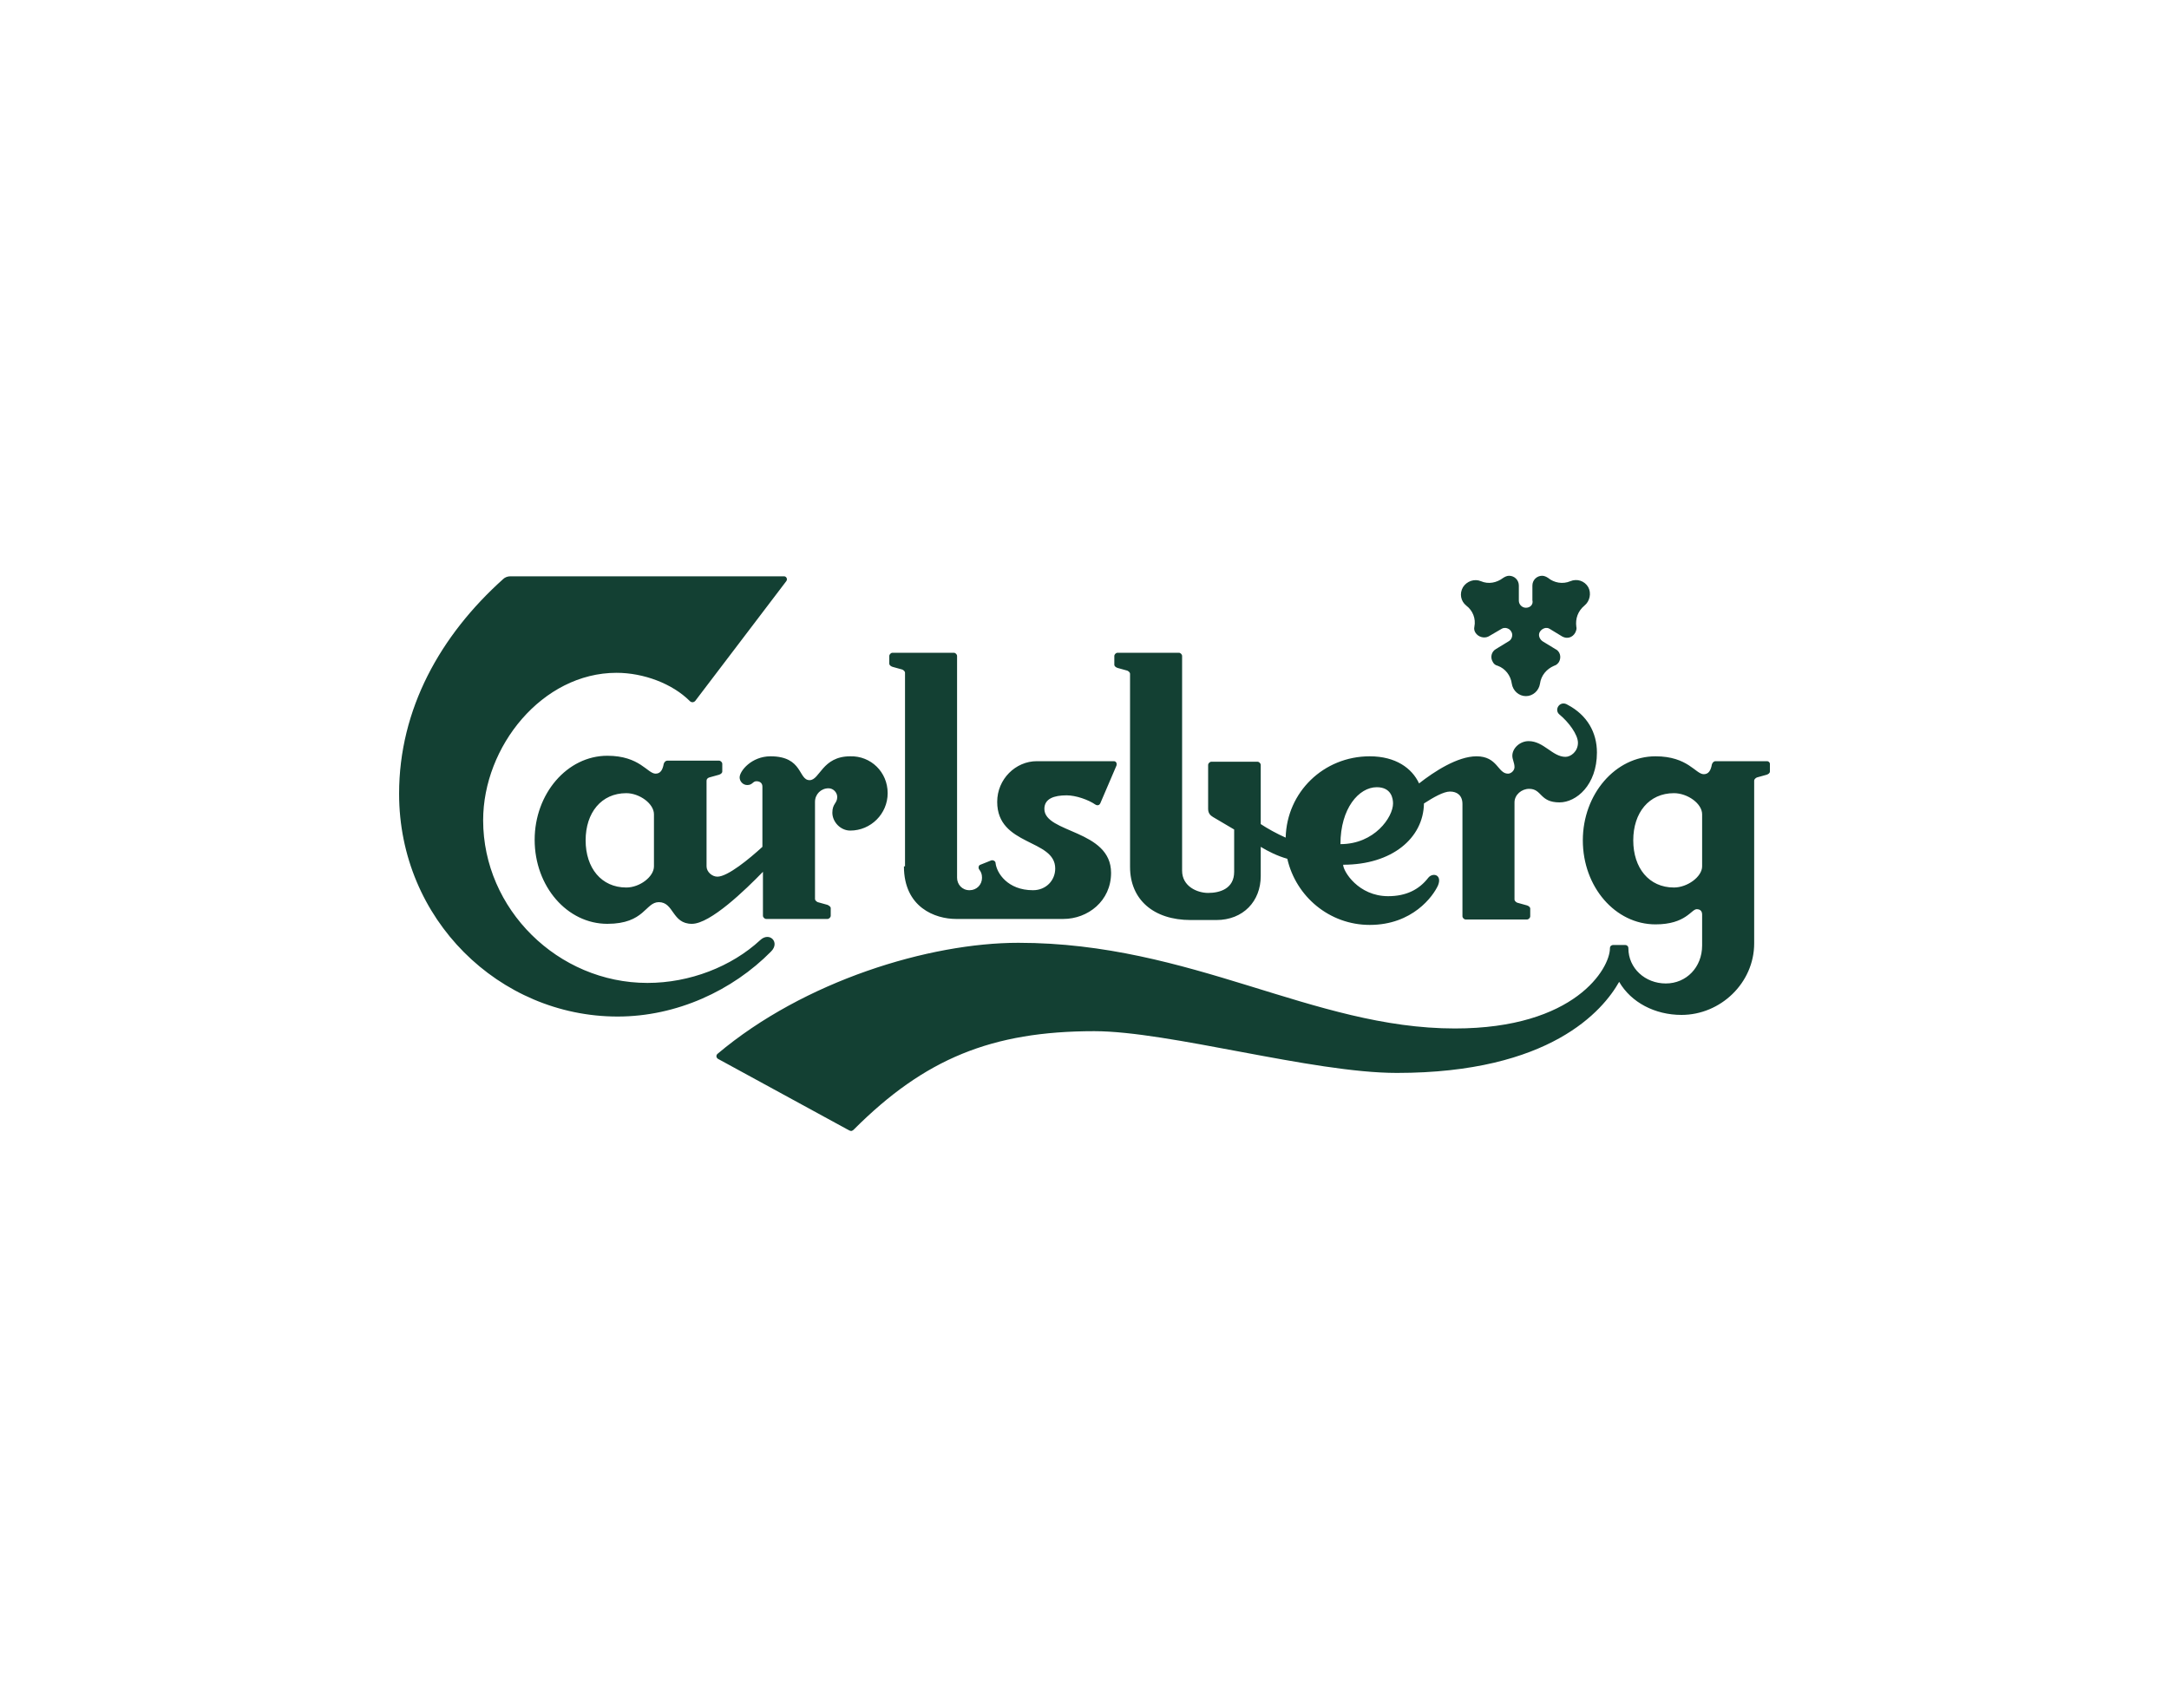
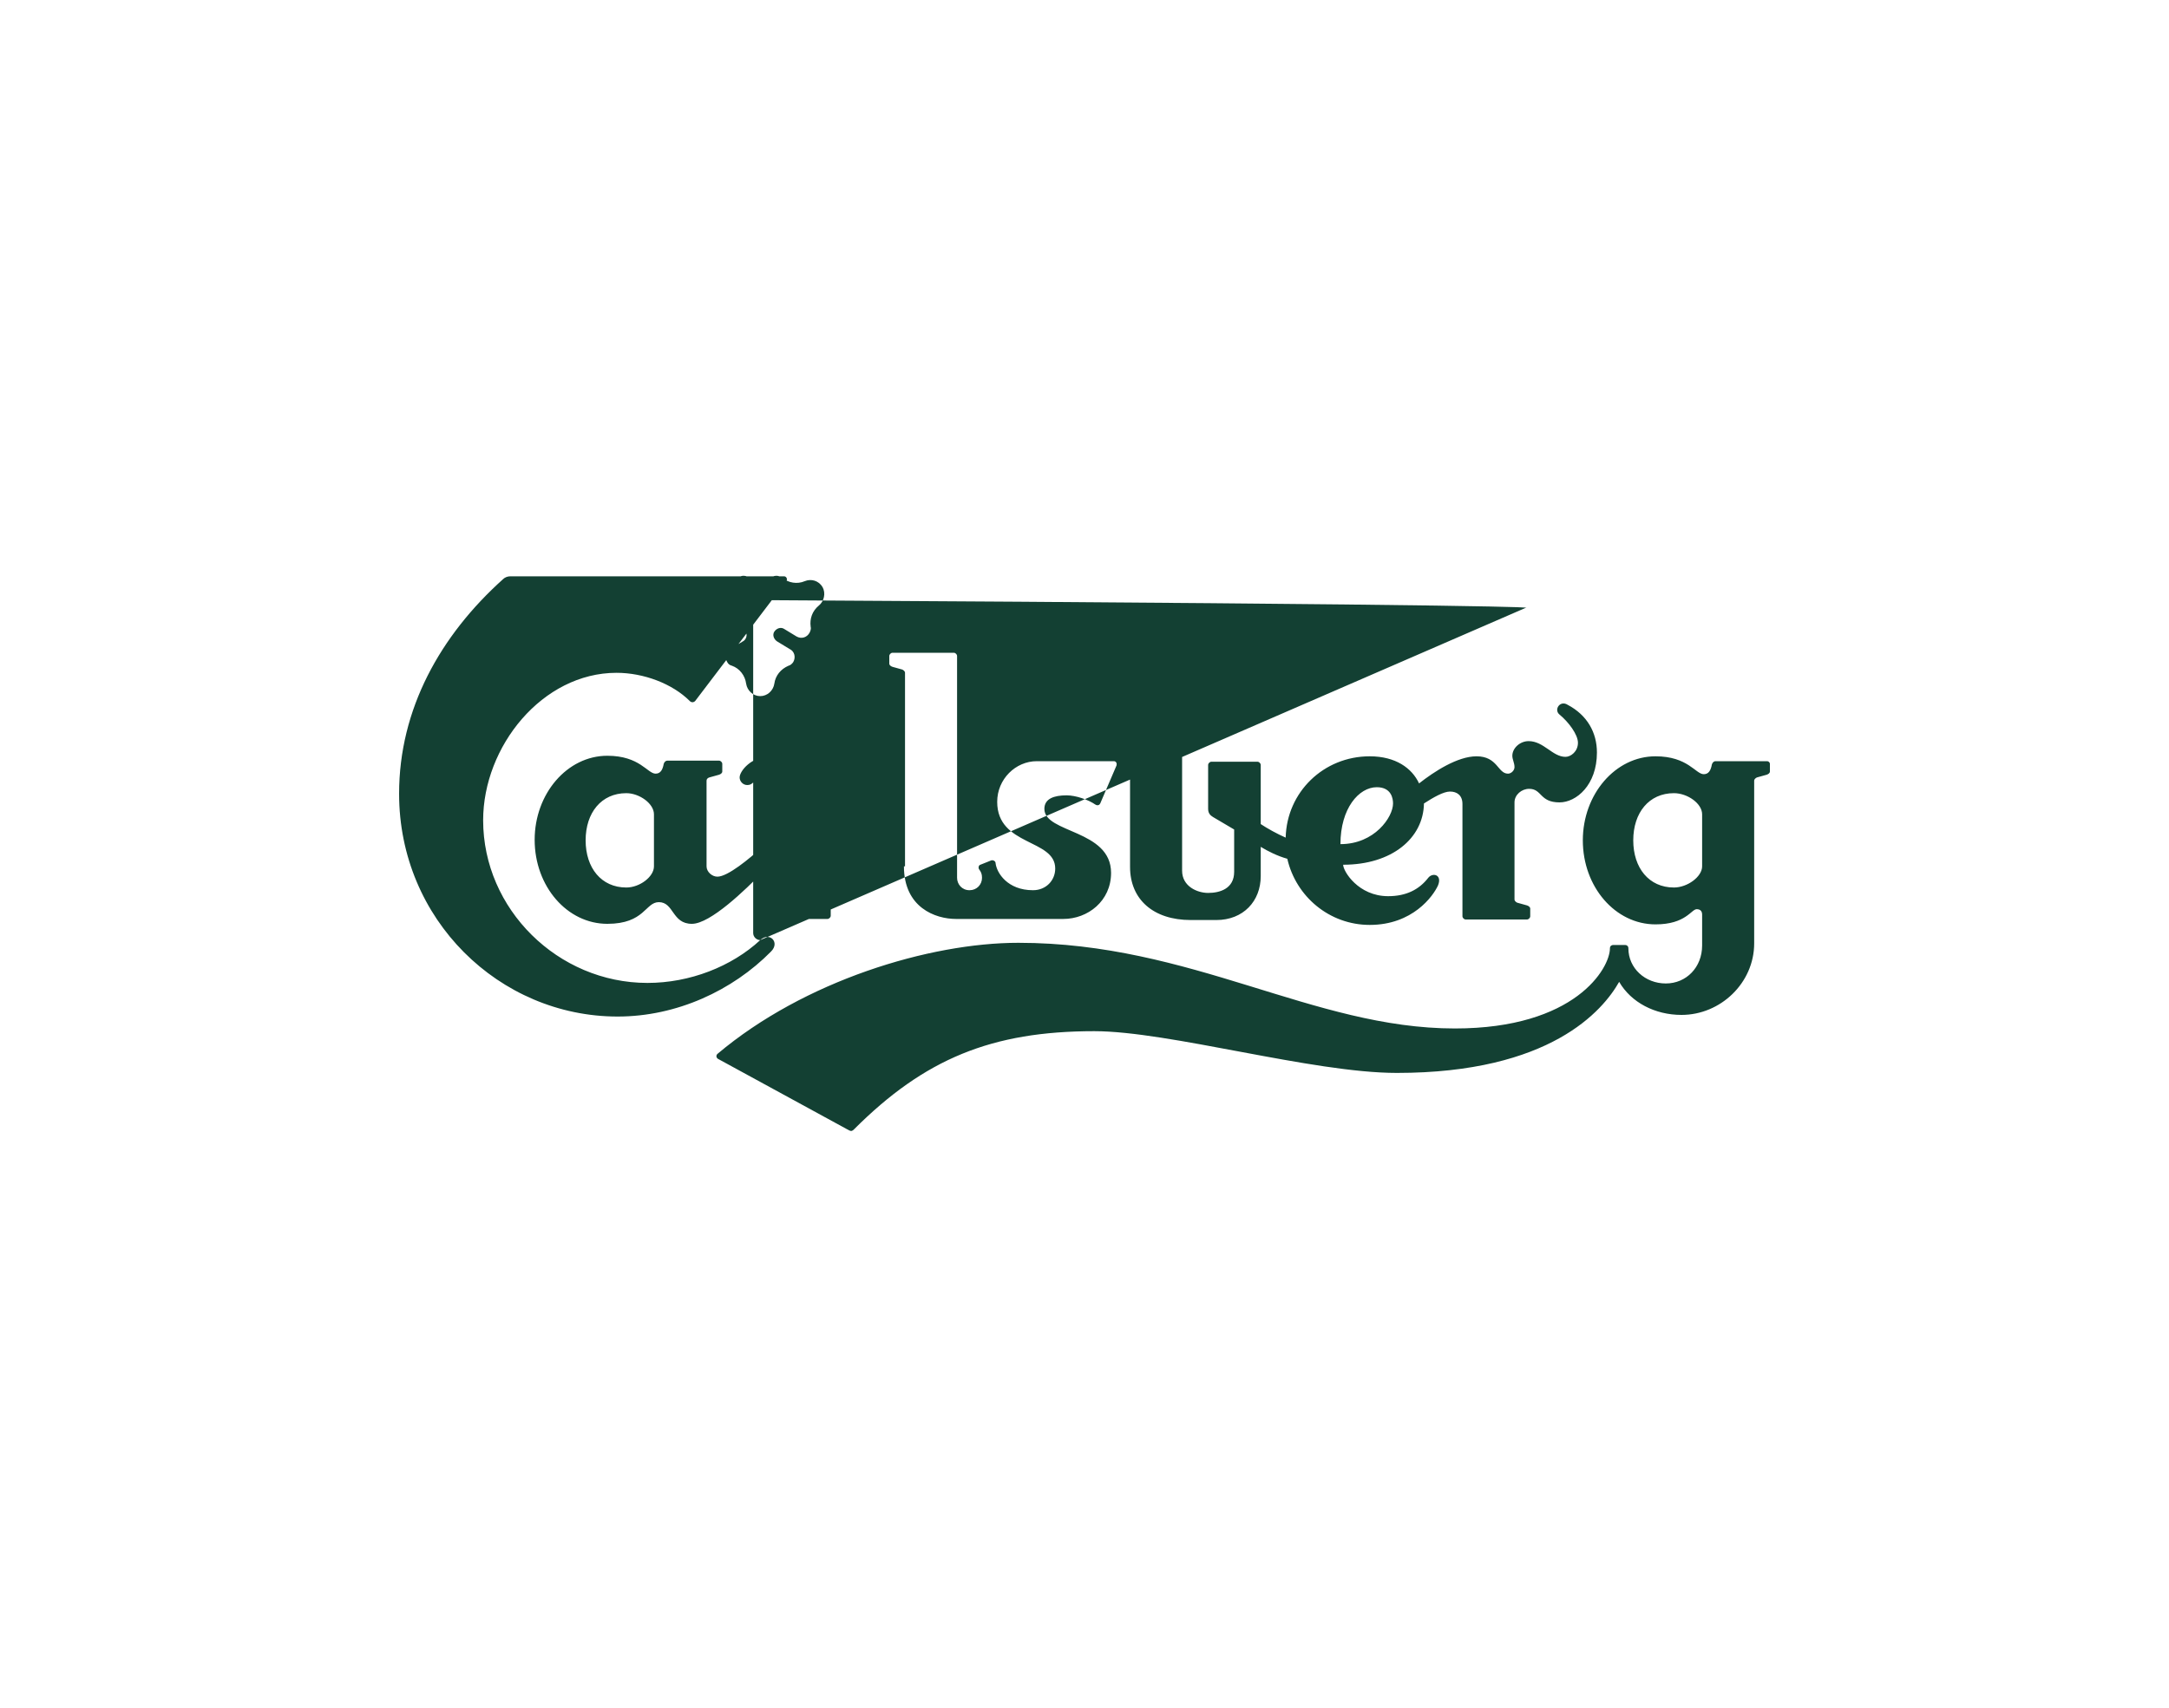
<svg xmlns="http://www.w3.org/2000/svg" version="1.1" id="Layer_1" x="0px" y="0px" viewBox="0 0 400 315" style="enable-background:new 0 0 400 315;" xml:space="preserve">
  <style type="text/css"> .st0{fill:#134033;} </style>
  <g>
-     <path class="st0" d="M140.2,173.4c-5.3,4.9-13,7.9-20.8,7.9c-16.5,0-30.3-13.6-30.3-30c0-13.6,10.9-27.2,24.6-27.2 c5,0,10.3,2,13.5,5.2c0.3,0.3,0.7,0.3,1,0l16.8-22.1c0.3-0.4,0-0.9-0.4-0.9H94.1c-0.5,0-1,0.2-1.3,0.5 c-11.6,10.4-19.2,24-19.2,39.6c0,23.2,18.5,41.1,40.3,41.1c10.9,0,21.2-4.8,28.3-12C143.9,173.8,141.9,171.8,140.2,173.4 M281.4,112.1c-0.7,0-1.3-0.6-1.3-1.3V108c0-1-0.8-1.8-1.8-1.8c-0.4,0-0.8,0.2-1.1,0.4c-1.2,0.9-2.7,1.2-4.1,0.6 c-1.2-0.5-2.6,0-3.3,1.1c-0.7,1.2-0.4,2.6,0.6,3.4c1.2,0.9,1.8,2.4,1.5,3.9c-0.1,0.4,0,0.8,0.2,1.1c0.5,0.8,1.6,1.1,2.4,0.7 l2.4-1.4c0.6-0.4,1.5-0.1,1.8,0.5c0.4,0.6,0.1,1.5-0.5,1.8l-2.3,1.4c-0.9,0.5-1.1,1.6-0.6,2.4c0.2,0.4,0.5,0.6,0.9,0.7 c1.4,0.5,2.4,1.8,2.6,3.3c0.2,1.3,1.3,2.3,2.6,2.3c1.3,0,2.4-1,2.6-2.3c0.2-1.5,1.2-2.7,2.6-3.3c0.4-0.1,0.7-0.4,0.9-0.7 c0.5-0.9,0.2-2-0.7-2.4l-2.3-1.4c-0.6-0.4-0.9-1.2-0.5-1.8c0.4-0.6,1.2-0.9,1.8-0.5l2.3,1.4c0.9,0.5,1.9,0.2,2.4-0.7 c0.2-0.4,0.3-0.8,0.2-1.1c-0.2-1.5,0.3-2.9,1.5-3.9c1-0.8,1.3-2.3,0.7-3.4c-0.7-1.2-2.1-1.6-3.3-1.1c-1.4,0.6-3,0.3-4.1-0.6 c-0.3-0.2-0.7-0.4-1.1-0.4c-1,0-1.8,0.8-1.8,1.8v2.7C282.8,111.5,282.2,112.1,281.4,112.1 M256.9,148.2c0-0.9-0.3-3-3-3 c-3.3,0-6.7,3.9-6.7,10.5C253.5,155.7,256.9,150.7,256.9,148.2 M294.5,138.8c0,6-3.8,9.2-6.9,9.2c-3.7,0-3.2-2.5-5.6-2.5 c-1.4,0-2.7,1.1-2.7,2.5v17.9c0,0.3,0.3,0.5,0.5,0.6l1.8,0.5c0.3,0.1,0.6,0.3,0.6,0.6v1.4c0,0.3-0.3,0.6-0.6,0.6h-11.3 c-0.3,0-0.6-0.3-0.6-0.6v-20.7c0-1.6-1-2.3-2.3-2.3c-1.2,0-3.1,1.1-4.8,2.2c-0.1,6.4-5.9,11.3-14.9,11.3c0,1.2,2.8,5.8,8.3,5.8 c3.3,0,5.7-1.2,7.4-3.4c0.8-1,2.6-0.6,1.8,1.4c-0.9,2-4.7,7.3-12.6,7.3c-7.4,0-13.6-5.2-15.2-12.2c-1.8-0.5-3.6-1.4-4.9-2.2v5.4 c0,4.6-3.2,8.1-8.2,8.1h-4.7c-6.9,0-11.2-3.8-11.2-9.8v-35.6c0-0.3-0.3-0.5-0.5-0.6l-1.8-0.5c-0.3-0.1-0.6-0.3-0.6-0.6V121 c0-0.3,0.3-0.6,0.6-0.6h11.3c0.3,0,0.6,0.3,0.6,0.6v39.6c0,2.9,2.8,4.1,4.8,4.1c2.2,0,4.8-0.8,4.8-3.9v-7.8l-3.9-2.3 c-0.5-0.3-0.9-0.7-0.9-1.5v-8.1c0-0.3,0.3-0.6,0.6-0.6h8.5c0.3,0,0.6,0.3,0.6,0.6V152c1.2,0.8,3,1.8,4.6,2.5c0.2-8.4,7-15,15.5-15 c4.8,0,7.8,2.2,9.1,5c2.8-2.2,7.1-5,10.6-5c3.9,0,3.9,3.2,5.8,3.2c0.6,0,1.2-0.6,1.2-1.2c0-0.8-0.4-1.4-0.4-2.1 c0-1.4,1.4-2.7,3-2.7c2.8,0,4.4,2.9,6.8,2.9c1,0,2.3-1,2.3-2.6c0-1.5-1.7-3.8-3.4-5.2c-1.1-0.9,0.1-2.7,1.5-1.8 C292.7,131.9,294.5,135.1,294.5,138.8 M313.9,150.2c0-2-2.7-3.9-5.2-3.9c-4.6,0-7.5,3.6-7.5,8.7c0,5.1,2.9,8.7,7.5,8.7 c2.5,0,5.2-2,5.2-3.9V150.2z M326.4,140.9v1.4c0,0.3-0.3,0.5-0.6,0.6l-1.8,0.5c-0.2,0.1-0.5,0.3-0.5,0.6v30 c0,7.3-6.2,13.2-13.4,13.2c-4.9,0-9.3-2.3-11.5-6.1c-3,5.3-12.7,16.8-41,16.8c-15.6,0-42-7.7-55.8-7.7c-18.9,0-31.3,5.1-44.3,18.1 c-0.3,0.3-0.5,0.4-0.9,0.2l-24.2-13.2c-0.3-0.2-0.4-0.6-0.1-0.9c16-13.5,39.1-20.5,55.5-20.5c32,0,54.3,15.8,80.5,15.8 c22.2,0,28.6-11.1,28.6-14.8c0-0.4,0.3-0.6,0.6-0.6h2.2c0.3,0,0.6,0.2,0.6,0.6c0,3.7,3.1,6.5,6.9,6.5c3.8,0,6.7-3,6.7-7v-5.7 c0-0.6-0.3-1-1-1c-1,0-2,2.8-7.6,2.8c-7.4,0-13.4-6.9-13.4-15.5c0-8.5,6-15.5,13.4-15.5c6,0,7.4,3.3,8.9,3.3c0.9,0,1.3-0.7,1.5-1.8 c0.1-0.3,0.3-0.6,0.7-0.6h9.5C326.1,140.4,326.4,140.6,326.4,140.9 M166.7,159.8c0,7.6,5.8,9.7,9.6,9.7h19.8c4.5,0,8.8-3.3,8.8-8.5 c0-8-12.3-7.3-12.3-11.8c0-1.9,1.8-2.5,4.1-2.5c1.7,0,4,0.8,5.3,1.7c0.5,0.3,0.8,0,0.9-0.2l3-7c0.1-0.3,0-0.8-0.5-0.8h-14.2 c-3.9,0-7.3,3.3-7.3,7.5c0,8.2,10.7,6.8,10.7,12.3c0,2.2-1.7,4-4.1,4c-4.7,0-6.7-3.2-6.9-5c0-0.4-0.5-0.6-0.8-0.5l-2,0.8 c-0.4,0.1-0.4,0.7-0.2,0.9c0.3,0.4,0.5,0.8,0.5,1.5c0,1.3-1,2.3-2.3,2.3c-1.4,0-2.3-1.1-2.3-2.3V121c0-0.3-0.3-0.6-0.6-0.6h-11.3 c-0.3,0-0.6,0.3-0.6,0.6v1.4c0,0.3,0.3,0.5,0.6,0.6l1.8,0.5c0.2,0.1,0.5,0.3,0.5,0.6V159.8z M120.6,150.2c0-2-2.7-3.9-5.1-3.9 c-4.6,0-7.5,3.6-7.5,8.7c0,5.1,2.9,8.7,7.5,8.7c2.5,0,5.1-2,5.1-3.9V150.2z M163.7,146.3c0,3.8-3.1,6.9-6.9,6.9 c-1.8,0-3.3-1.6-3.3-3.3c0-1.7,0.9-1.7,0.9-2.9c0-0.8-0.7-1.6-1.6-1.6c-1.4,0-2.5,1.1-2.5,2.5v17.9c0,0.3,0.3,0.5,0.5,0.6l1.8,0.5 c0.2,0.1,0.6,0.3,0.6,0.6v1.4c0,0.3-0.3,0.6-0.6,0.6h-11.3c-0.3,0-0.6-0.3-0.6-0.6v-8.1c-3.2,3.3-9.7,9.6-13.1,9.6 c-3.7,0-3.3-4-6.1-4c-2.5,0-2.6,4-9.5,4c-7.4,0-13.4-6.9-13.4-15.5c0-8.5,6-15.5,13.4-15.5c6,0,7.4,3.3,8.9,3.3 c0.9,0,1.3-0.7,1.5-1.8c0.1-0.3,0.3-0.6,0.7-0.6h9.5c0.3,0,0.6,0.3,0.6,0.6v1.4c0,0.3-0.3,0.5-0.6,0.6l-1.8,0.5 c-0.3,0.1-0.5,0.3-0.5,0.6v15.8c0,1,1,1.9,2,1.9c1.9,0,5.9-3.3,8.3-5.5v-11.1c0-0.7-0.5-1-1.1-1c-0.7,0-0.7,0.7-1.7,0.7 c-0.8,0-1.4-0.7-1.4-1.4c0-1.2,2.2-3.9,5.7-3.9c6,0,5.1,4.4,7.2,4.4c1.9,0,2.3-4.4,7.5-4.4C160.6,139.4,163.7,142.4,163.7,146.3" />
+     <path class="st0" d="M140.2,173.4c-5.3,4.9-13,7.9-20.8,7.9c-16.5,0-30.3-13.6-30.3-30c0-13.6,10.9-27.2,24.6-27.2 c5,0,10.3,2,13.5,5.2c0.3,0.3,0.7,0.3,1,0l16.8-22.1c0.3-0.4,0-0.9-0.4-0.9H94.1c-0.5,0-1,0.2-1.3,0.5 c-11.6,10.4-19.2,24-19.2,39.6c0,23.2,18.5,41.1,40.3,41.1c10.9,0,21.2-4.8,28.3-12C143.9,173.8,141.9,171.8,140.2,173.4 c-0.7,0-1.3-0.6-1.3-1.3V108c0-1-0.8-1.8-1.8-1.8c-0.4,0-0.8,0.2-1.1,0.4c-1.2,0.9-2.7,1.2-4.1,0.6 c-1.2-0.5-2.6,0-3.3,1.1c-0.7,1.2-0.4,2.6,0.6,3.4c1.2,0.9,1.8,2.4,1.5,3.9c-0.1,0.4,0,0.8,0.2,1.1c0.5,0.8,1.6,1.1,2.4,0.7 l2.4-1.4c0.6-0.4,1.5-0.1,1.8,0.5c0.4,0.6,0.1,1.5-0.5,1.8l-2.3,1.4c-0.9,0.5-1.1,1.6-0.6,2.4c0.2,0.4,0.5,0.6,0.9,0.7 c1.4,0.5,2.4,1.8,2.6,3.3c0.2,1.3,1.3,2.3,2.6,2.3c1.3,0,2.4-1,2.6-2.3c0.2-1.5,1.2-2.7,2.6-3.3c0.4-0.1,0.7-0.4,0.9-0.7 c0.5-0.9,0.2-2-0.7-2.4l-2.3-1.4c-0.6-0.4-0.9-1.2-0.5-1.8c0.4-0.6,1.2-0.9,1.8-0.5l2.3,1.4c0.9,0.5,1.9,0.2,2.4-0.7 c0.2-0.4,0.3-0.8,0.2-1.1c-0.2-1.5,0.3-2.9,1.5-3.9c1-0.8,1.3-2.3,0.7-3.4c-0.7-1.2-2.1-1.6-3.3-1.1c-1.4,0.6-3,0.3-4.1-0.6 c-0.3-0.2-0.7-0.4-1.1-0.4c-1,0-1.8,0.8-1.8,1.8v2.7C282.8,111.5,282.2,112.1,281.4,112.1 M256.9,148.2c0-0.9-0.3-3-3-3 c-3.3,0-6.7,3.9-6.7,10.5C253.5,155.7,256.9,150.7,256.9,148.2 M294.5,138.8c0,6-3.8,9.2-6.9,9.2c-3.7,0-3.2-2.5-5.6-2.5 c-1.4,0-2.7,1.1-2.7,2.5v17.9c0,0.3,0.3,0.5,0.5,0.6l1.8,0.5c0.3,0.1,0.6,0.3,0.6,0.6v1.4c0,0.3-0.3,0.6-0.6,0.6h-11.3 c-0.3,0-0.6-0.3-0.6-0.6v-20.7c0-1.6-1-2.3-2.3-2.3c-1.2,0-3.1,1.1-4.8,2.2c-0.1,6.4-5.9,11.3-14.9,11.3c0,1.2,2.8,5.8,8.3,5.8 c3.3,0,5.7-1.2,7.4-3.4c0.8-1,2.6-0.6,1.8,1.4c-0.9,2-4.7,7.3-12.6,7.3c-7.4,0-13.6-5.2-15.2-12.2c-1.8-0.5-3.6-1.4-4.9-2.2v5.4 c0,4.6-3.2,8.1-8.2,8.1h-4.7c-6.9,0-11.2-3.8-11.2-9.8v-35.6c0-0.3-0.3-0.5-0.5-0.6l-1.8-0.5c-0.3-0.1-0.6-0.3-0.6-0.6V121 c0-0.3,0.3-0.6,0.6-0.6h11.3c0.3,0,0.6,0.3,0.6,0.6v39.6c0,2.9,2.8,4.1,4.8,4.1c2.2,0,4.8-0.8,4.8-3.9v-7.8l-3.9-2.3 c-0.5-0.3-0.9-0.7-0.9-1.5v-8.1c0-0.3,0.3-0.6,0.6-0.6h8.5c0.3,0,0.6,0.3,0.6,0.6V152c1.2,0.8,3,1.8,4.6,2.5c0.2-8.4,7-15,15.5-15 c4.8,0,7.8,2.2,9.1,5c2.8-2.2,7.1-5,10.6-5c3.9,0,3.9,3.2,5.8,3.2c0.6,0,1.2-0.6,1.2-1.2c0-0.8-0.4-1.4-0.4-2.1 c0-1.4,1.4-2.7,3-2.7c2.8,0,4.4,2.9,6.8,2.9c1,0,2.3-1,2.3-2.6c0-1.5-1.7-3.8-3.4-5.2c-1.1-0.9,0.1-2.7,1.5-1.8 C292.7,131.9,294.5,135.1,294.5,138.8 M313.9,150.2c0-2-2.7-3.9-5.2-3.9c-4.6,0-7.5,3.6-7.5,8.7c0,5.1,2.9,8.7,7.5,8.7 c2.5,0,5.2-2,5.2-3.9V150.2z M326.4,140.9v1.4c0,0.3-0.3,0.5-0.6,0.6l-1.8,0.5c-0.2,0.1-0.5,0.3-0.5,0.6v30 c0,7.3-6.2,13.2-13.4,13.2c-4.9,0-9.3-2.3-11.5-6.1c-3,5.3-12.7,16.8-41,16.8c-15.6,0-42-7.7-55.8-7.7c-18.9,0-31.3,5.1-44.3,18.1 c-0.3,0.3-0.5,0.4-0.9,0.2l-24.2-13.2c-0.3-0.2-0.4-0.6-0.1-0.9c16-13.5,39.1-20.5,55.5-20.5c32,0,54.3,15.8,80.5,15.8 c22.2,0,28.6-11.1,28.6-14.8c0-0.4,0.3-0.6,0.6-0.6h2.2c0.3,0,0.6,0.2,0.6,0.6c0,3.7,3.1,6.5,6.9,6.5c3.8,0,6.7-3,6.7-7v-5.7 c0-0.6-0.3-1-1-1c-1,0-2,2.8-7.6,2.8c-7.4,0-13.4-6.9-13.4-15.5c0-8.5,6-15.5,13.4-15.5c6,0,7.4,3.3,8.9,3.3c0.9,0,1.3-0.7,1.5-1.8 c0.1-0.3,0.3-0.6,0.7-0.6h9.5C326.1,140.4,326.4,140.6,326.4,140.9 M166.7,159.8c0,7.6,5.8,9.7,9.6,9.7h19.8c4.5,0,8.8-3.3,8.8-8.5 c0-8-12.3-7.3-12.3-11.8c0-1.9,1.8-2.5,4.1-2.5c1.7,0,4,0.8,5.3,1.7c0.5,0.3,0.8,0,0.9-0.2l3-7c0.1-0.3,0-0.8-0.5-0.8h-14.2 c-3.9,0-7.3,3.3-7.3,7.5c0,8.2,10.7,6.8,10.7,12.3c0,2.2-1.7,4-4.1,4c-4.7,0-6.7-3.2-6.9-5c0-0.4-0.5-0.6-0.8-0.5l-2,0.8 c-0.4,0.1-0.4,0.7-0.2,0.9c0.3,0.4,0.5,0.8,0.5,1.5c0,1.3-1,2.3-2.3,2.3c-1.4,0-2.3-1.1-2.3-2.3V121c0-0.3-0.3-0.6-0.6-0.6h-11.3 c-0.3,0-0.6,0.3-0.6,0.6v1.4c0,0.3,0.3,0.5,0.6,0.6l1.8,0.5c0.2,0.1,0.5,0.3,0.5,0.6V159.8z M120.6,150.2c0-2-2.7-3.9-5.1-3.9 c-4.6,0-7.5,3.6-7.5,8.7c0,5.1,2.9,8.7,7.5,8.7c2.5,0,5.1-2,5.1-3.9V150.2z M163.7,146.3c0,3.8-3.1,6.9-6.9,6.9 c-1.8,0-3.3-1.6-3.3-3.3c0-1.7,0.9-1.7,0.9-2.9c0-0.8-0.7-1.6-1.6-1.6c-1.4,0-2.5,1.1-2.5,2.5v17.9c0,0.3,0.3,0.5,0.5,0.6l1.8,0.5 c0.2,0.1,0.6,0.3,0.6,0.6v1.4c0,0.3-0.3,0.6-0.6,0.6h-11.3c-0.3,0-0.6-0.3-0.6-0.6v-8.1c-3.2,3.3-9.7,9.6-13.1,9.6 c-3.7,0-3.3-4-6.1-4c-2.5,0-2.6,4-9.5,4c-7.4,0-13.4-6.9-13.4-15.5c0-8.5,6-15.5,13.4-15.5c6,0,7.4,3.3,8.9,3.3 c0.9,0,1.3-0.7,1.5-1.8c0.1-0.3,0.3-0.6,0.7-0.6h9.5c0.3,0,0.6,0.3,0.6,0.6v1.4c0,0.3-0.3,0.5-0.6,0.6l-1.8,0.5 c-0.3,0.1-0.5,0.3-0.5,0.6v15.8c0,1,1,1.9,2,1.9c1.9,0,5.9-3.3,8.3-5.5v-11.1c0-0.7-0.5-1-1.1-1c-0.7,0-0.7,0.7-1.7,0.7 c-0.8,0-1.4-0.7-1.4-1.4c0-1.2,2.2-3.9,5.7-3.9c6,0,5.1,4.4,7.2,4.4c1.9,0,2.3-4.4,7.5-4.4C160.6,139.4,163.7,142.4,163.7,146.3" />
  </g>
</svg>